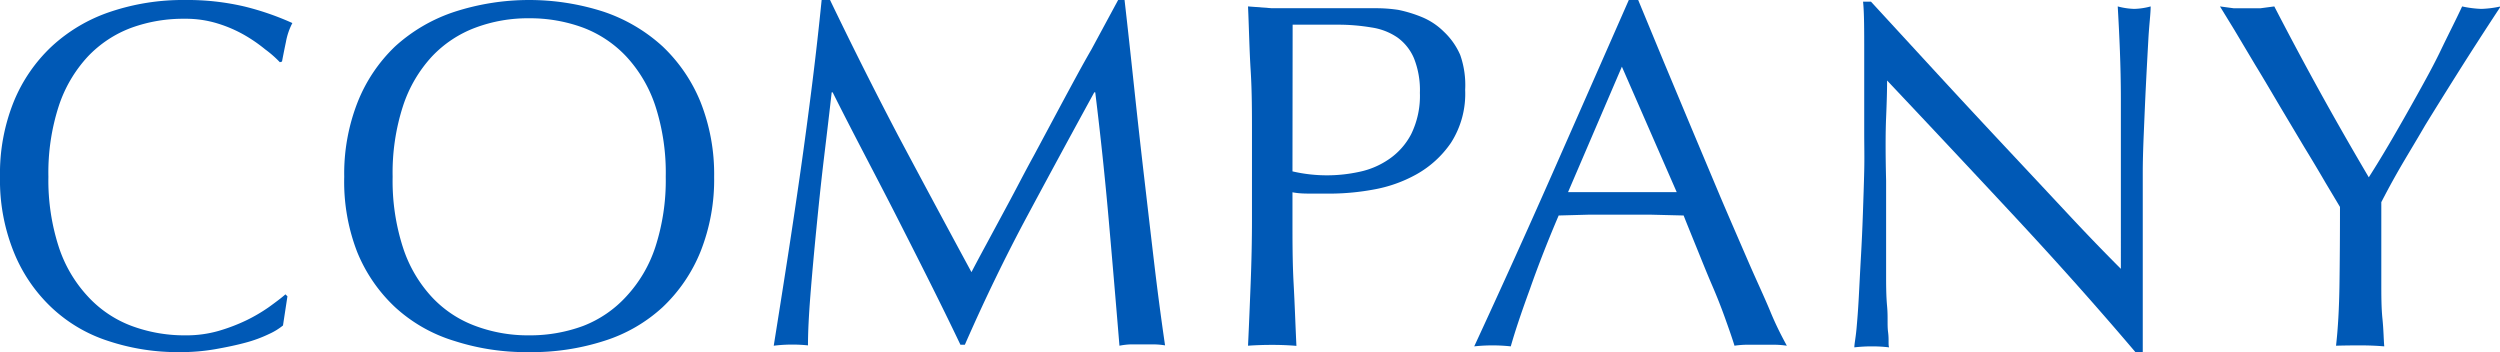
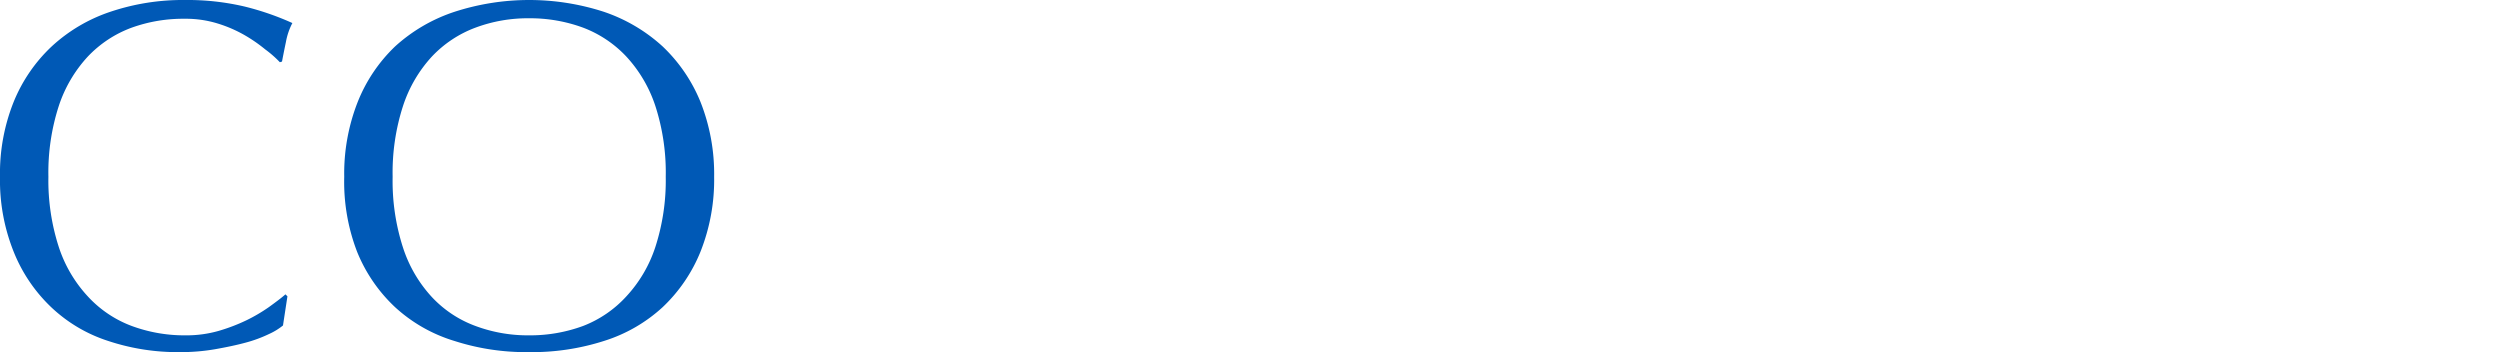
<svg xmlns="http://www.w3.org/2000/svg" viewBox="0 0 151.86 21.39" width="151.86" height="21.39">
  <path d="M16.34,20.29a8.08,8.08,0,0,1-1.41.52c-.55.15-1.17.28-1.85.4a12.24,12.24,0,0,1-2.13.18,13.41,13.41,0,0,1-4.38-.68,9.07,9.07,0,0,1-3.46-2.05A9.53,9.53,0,0,1,.83,15.29,11.65,11.65,0,0,1,0,10.74,11.68,11.68,0,0,1,.83,6.19,9.55,9.55,0,0,1,3.14,2.82,9.84,9.84,0,0,1,6.69.72,13.8,13.8,0,0,1,11.25,0a15.15,15.15,0,0,1,3.62.4,16.82,16.82,0,0,1,2.89,1,4,4,0,0,0-.39,1.14q-.15.72-.24,1.2L17,3.78A6.63,6.63,0,0,0,16.11,3a9.23,9.23,0,0,0-1.26-.87,8,8,0,0,0-1.62-.7,6.53,6.53,0,0,0-2-.29A9.23,9.23,0,0,0,8,1.68,7,7,0,0,0,5.33,3.44a8.19,8.19,0,0,0-1.76,3,13.13,13.13,0,0,0-.63,4.3A13.13,13.13,0,0,0,3.57,15a8.11,8.11,0,0,0,1.76,3A6.89,6.89,0,0,0,8,19.8a9.23,9.23,0,0,0,3.28.57,7.11,7.11,0,0,0,2-.27,11.07,11.07,0,0,0,1.68-.64,10,10,0,0,0,1.38-.81c.4-.29.75-.55,1-.77l.12.12-.27,1.77A3.87,3.87,0,0,1,16.34,20.29Z" style="fill:#0059b6" />
  <path d="M20.91,10.74a11.87,11.87,0,0,1,.82-4.55A9.55,9.55,0,0,1,24,2.82,10,10,0,0,1,27.6.72a14.71,14.71,0,0,1,9.09,0,10.06,10.06,0,0,1,3.56,2.1,9.66,9.66,0,0,1,2.3,3.37,11.87,11.87,0,0,1,.83,4.55,11.83,11.83,0,0,1-.83,4.55,9.57,9.57,0,0,1-2.3,3.37,9.4,9.4,0,0,1-3.56,2.05,14.35,14.35,0,0,1-4.56.68,14.25,14.25,0,0,1-4.53-.68A9.32,9.32,0,0,1,24,18.66a9.47,9.47,0,0,1-2.31-3.37A11.83,11.83,0,0,1,20.91,10.74Zm19.53,0a13.13,13.13,0,0,0-.63-4.3,8.19,8.19,0,0,0-1.76-3,7,7,0,0,0-2.63-1.76,9.32,9.32,0,0,0-3.29-.57,9.1,9.1,0,0,0-3.25.57,7,7,0,0,0-2.65,1.76,8.17,8.17,0,0,0-1.75,3,13.13,13.13,0,0,0-.63,4.3,13.13,13.13,0,0,0,.63,4.3,8.09,8.09,0,0,0,1.75,3,6.85,6.85,0,0,0,2.65,1.76,9.1,9.1,0,0,0,3.25.57,9.32,9.32,0,0,0,3.29-.57A6.93,6.93,0,0,0,38.05,18a8.11,8.11,0,0,0,1.76-3A13.13,13.13,0,0,0,40.44,10.74Z" style="fill:#0059b6" />
-   <path d="M54.58,8.28q2.13,4,4.43,8.25c.2-.38.49-.93.87-1.63l1.32-2.45c.5-.92,1-1.91,1.6-3l1.74-3.25C65.13,5.11,65.72,4,66.3,3l1.62-3h.39c.22,1.92.42,3.78.61,5.56s.39,3.56.59,5.28.4,3.45.6,5.14.42,3.36.66,5a4.32,4.32,0,0,0-.7-.06H68.66A4.25,4.25,0,0,0,68,21q-.33-4-.66-7.74t-.81-7.65h-.06q-2.07,3.78-4.07,7.51t-3.79,7.82h-.27c-1.2-2.52-2.46-5-3.77-7.58S51.9,8.25,50.58,5.61h-.06c-.14,1.24-.3,2.59-.47,4s-.32,2.87-.46,4.29-.26,2.74-.36,4-.15,2.28-.15,3.08A9.22,9.22,0,0,0,47,21q.39-2.43.81-5.13t.81-5.43c.26-1.82.5-3.62.72-5.38s.41-3.46.57-5.06h.51Q52.47,4.26,54.58,8.28Z" style="fill:#0059b6" />
-   <path d="M76.05,8.16c0-1.32,0-2.61-.08-3.89s-.1-2.56-.16-3.88L77.26.5c.49,0,1,0,1.46,0l.87,0,1,0c.35,0,.69,0,1,0l.81,0,1.11,0A9,9,0,0,1,84.94.6a7.92,7.92,0,0,1,1.46.45,4.12,4.12,0,0,1,1.3.87,4.26,4.26,0,0,1,1,1.42A5.52,5.52,0,0,1,89,5.46a5.51,5.51,0,0,1-.86,3.21,6.2,6.2,0,0,1-2.1,1.92,8.32,8.32,0,0,1-2.64.93,14.73,14.73,0,0,1-2.47.24H79.68c-.38,0-.77,0-1.17-.08v1.65c0,1.32,0,2.62.07,3.9s.11,2.54.17,3.78q-.69-.06-1.47-.06T75.81,21c.06-1.24.11-2.5.16-3.78s.08-2.58.08-3.9Zm2.46,2.25a9.27,9.27,0,0,0,2.13.24,9.24,9.24,0,0,0,1.92-.21,4.94,4.94,0,0,0,1.81-.77,4.17,4.17,0,0,0,1.35-1.52,5.28,5.28,0,0,0,.53-2.51,5.21,5.21,0,0,0-.36-2.1,3,3,0,0,0-1-1.26,3.75,3.75,0,0,0-1.57-.61,12.06,12.06,0,0,0-2.1-.17h-2.7Z" style="fill:#0059b6" />
-   <path d="M108.54,21a5.56,5.56,0,0,0-.79-.06h-1.59a5.59,5.59,0,0,0-.8.06c-.14-.46-.33-1-.57-1.67s-.5-1.33-.79-2-.59-1.42-.89-2.16-.58-1.42-.84-2.08l-2-.05H96.51l-1.83.05q-1,2.34-1.74,4.45c-.52,1.42-.91,2.58-1.17,3.5a10.3,10.3,0,0,0-2.22,0Q92,15.75,94.29,10.56T98.94,0h.57l1.56,3.77,1.71,4.09L104.52,12c.58,1.36,1.13,2.62,1.64,3.8s1,2.21,1.38,3.13S108.28,20.52,108.54,21ZM95.25,11.67l1.62,0,1.62,0c.56,0,1.12,0,1.68,0s1.12,0,1.68,0L98.52,4.05Z" style="fill:#0059b6" />
-   <path d="M122.43,13.21q-3.9-4.19-7.8-8.32,0,.84-.06,2.25t0,3.84c0,.42,0,.94,0,1.56s0,1.27,0,2,0,1.37,0,2.07,0,1.35.06,2,0,1.12.06,1.57,0,.76.06.92a8.5,8.5,0,0,0-1-.06,9.53,9.53,0,0,0-1.11.06c0-.2.08-.57.13-1.11s.1-1.18.14-1.93.08-1.57.13-2.45.09-1.76.12-2.64.06-1.74.08-2.58,0-1.59,0-2.25c0-1.92,0-3.57,0-4.95s0-2.41-.07-3.09h.48l3.91,4.25q2.08,2.26,4.14,4.46t3.9,4.17c1.23,1.32,2.31,2.43,3.23,3.35V12.15q0-3.15,0-6.13c0-2-.09-3.87-.19-5.63a4.32,4.32,0,0,0,1,.15,4.19,4.19,0,0,0,1-.15c0,.44-.09,1.1-.14,2s-.1,1.82-.15,2.82-.09,2-.13,2.94-.06,1.73-.06,2.31v1.8c0,.68,0,1.39,0,2.13l0,2.23c0,.75,0,1.46,0,2.11s0,1.21,0,1.69v1h-.42Q126.33,17.4,122.43,13.21Z" style="fill:#0059b6" />
-   <path d="M142.14,12.57l-.89-1.49q-.58-1-1.29-2.16l-1.48-2.48c-.52-.88-1-1.7-1.49-2.5l-1.27-2.13L134.85.39l.82.11c.27,0,.55,0,.83,0s.55,0,.82,0l.83-.11Q139.5,3,140.89,5.52t3,5.25q.69-1.08,1.44-2.37t1.5-2.64c.5-.9,1-1.8,1.44-2.72s.89-1.79,1.29-2.65a6.39,6.39,0,0,0,1.17.15,6.39,6.39,0,0,0,1.17-.15q-1.44,2.19-2.58,4t-2,3.21c-.58,1-1.09,1.83-1.53,2.59s-.82,1.47-1.14,2.09c0,.74,0,1.53,0,2.37s0,1.66,0,2.47,0,1.57.07,2.25.07,1.25.11,1.67q-.69-.06-1.47-.06T141.9,21q.18-1.56.21-3.78T142.14,12.57Z" style="fill:#0059b6" />
</svg>